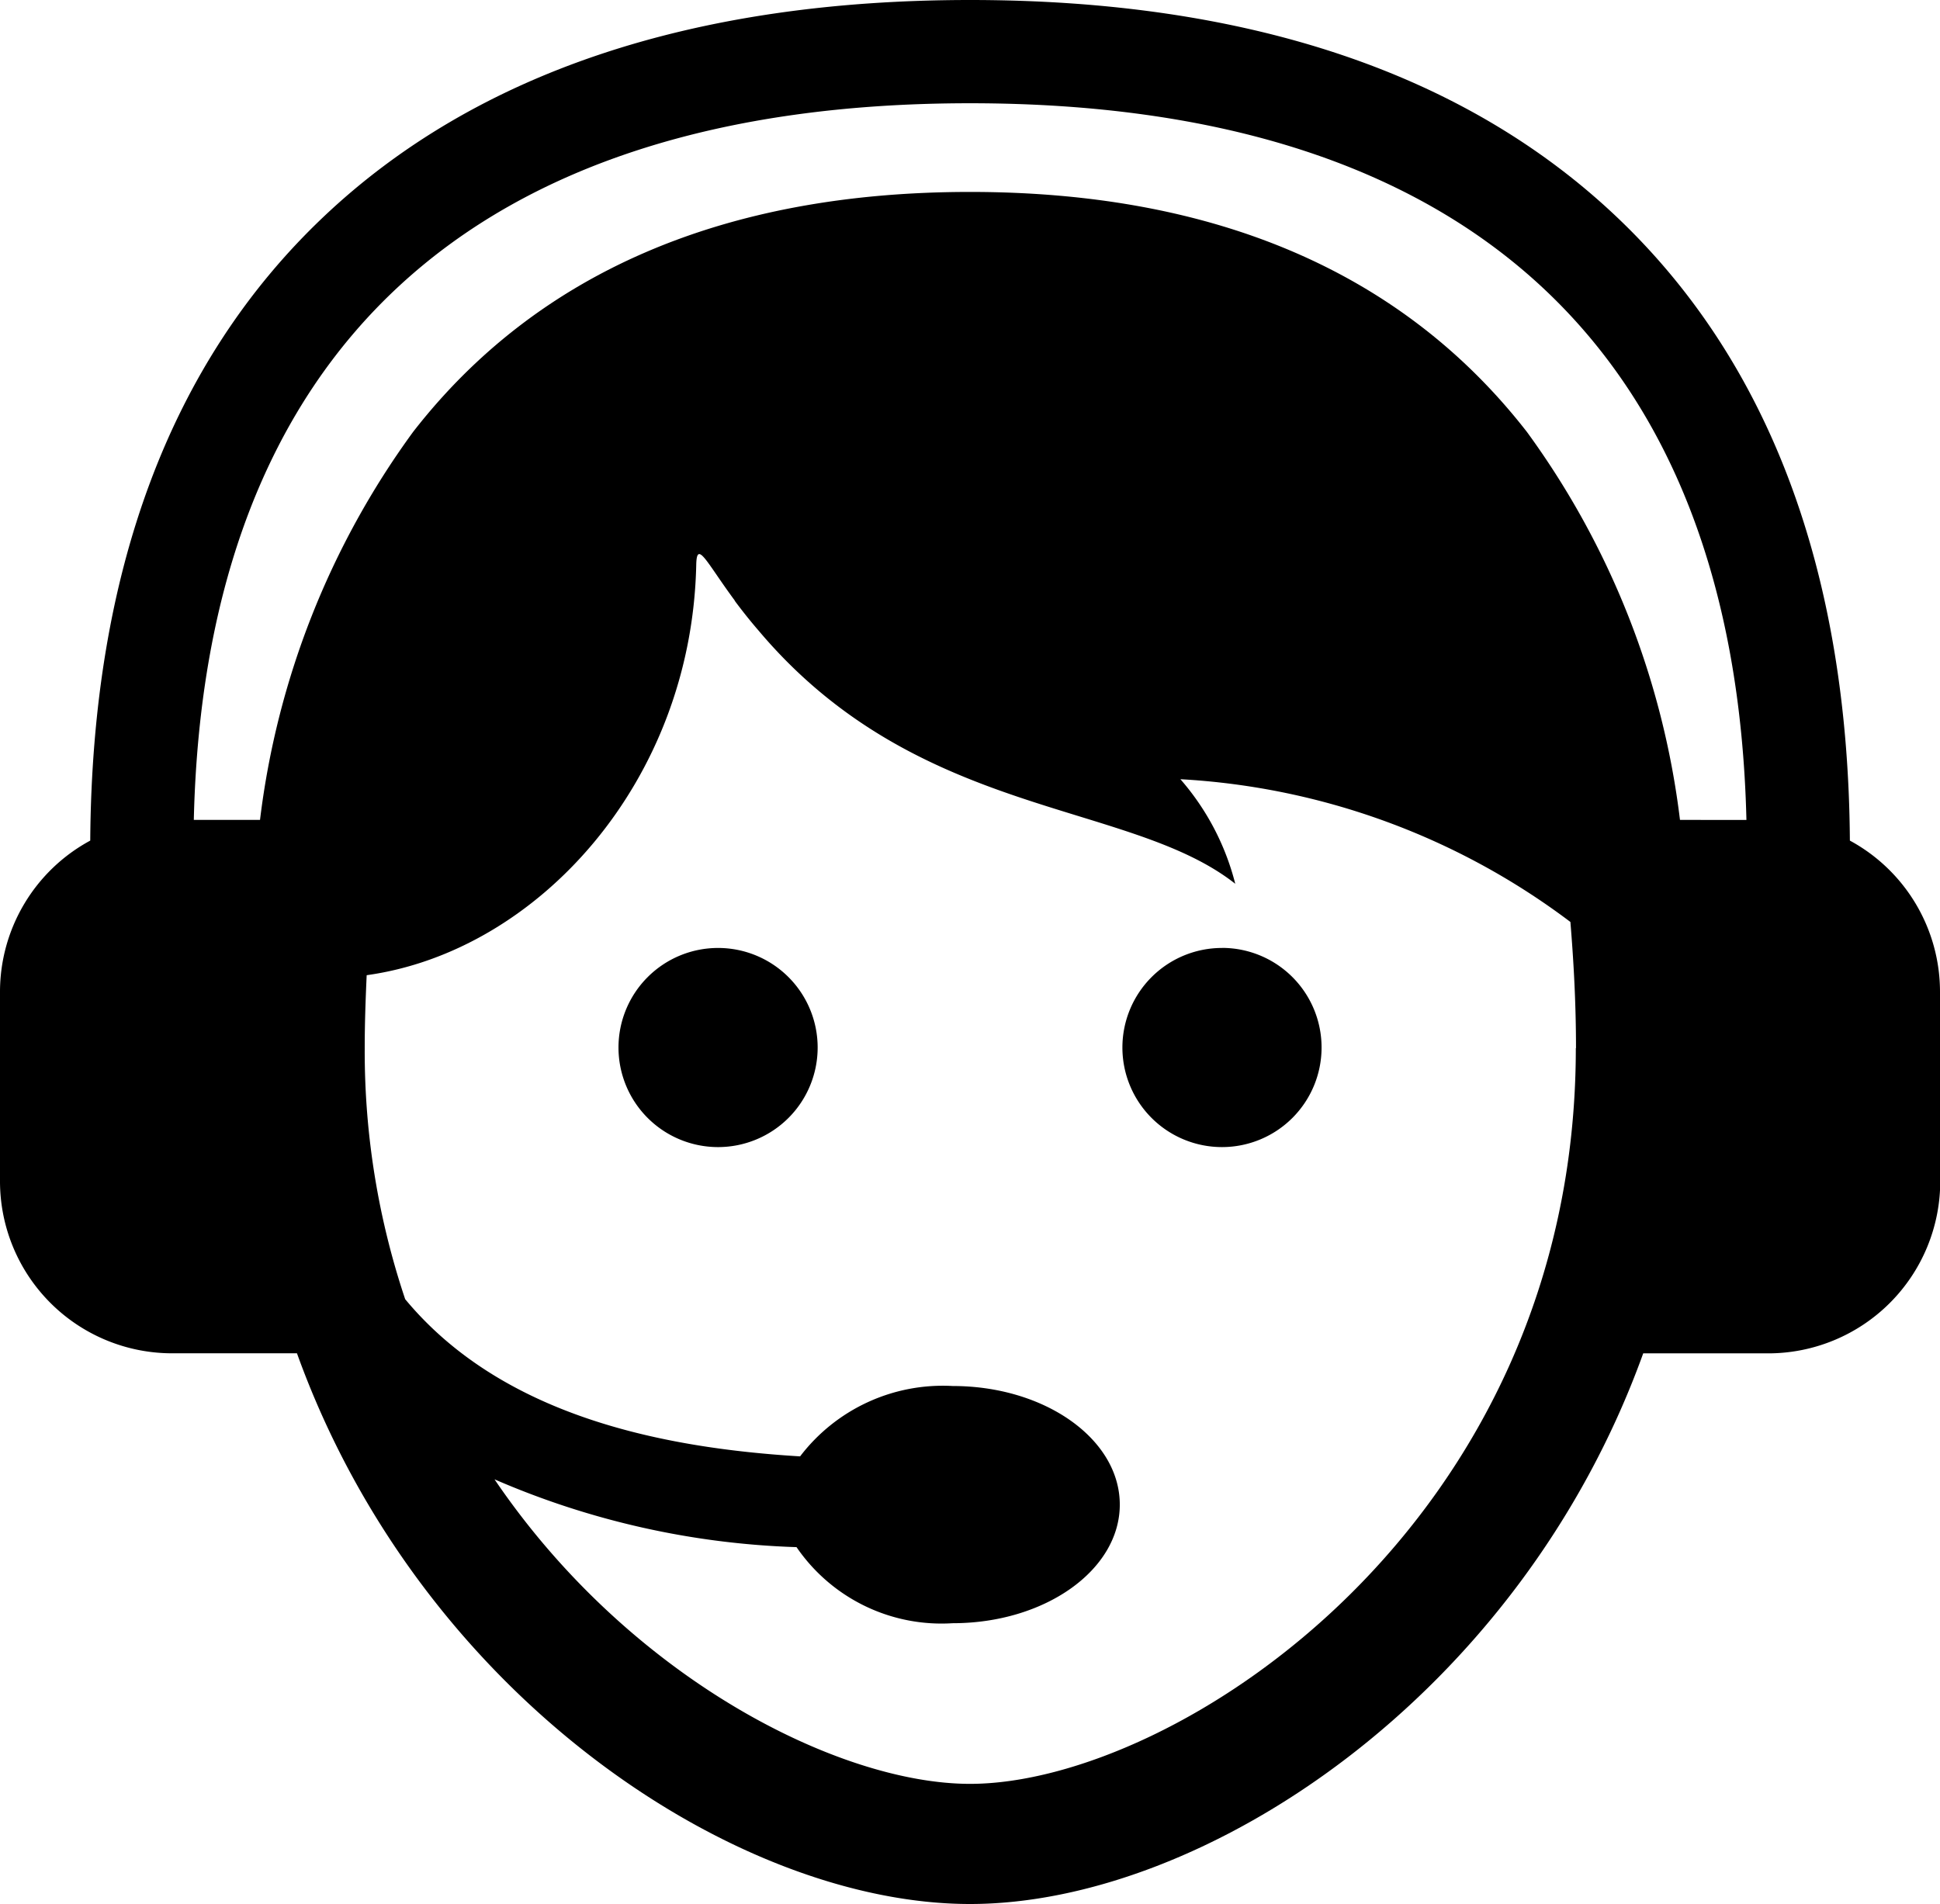
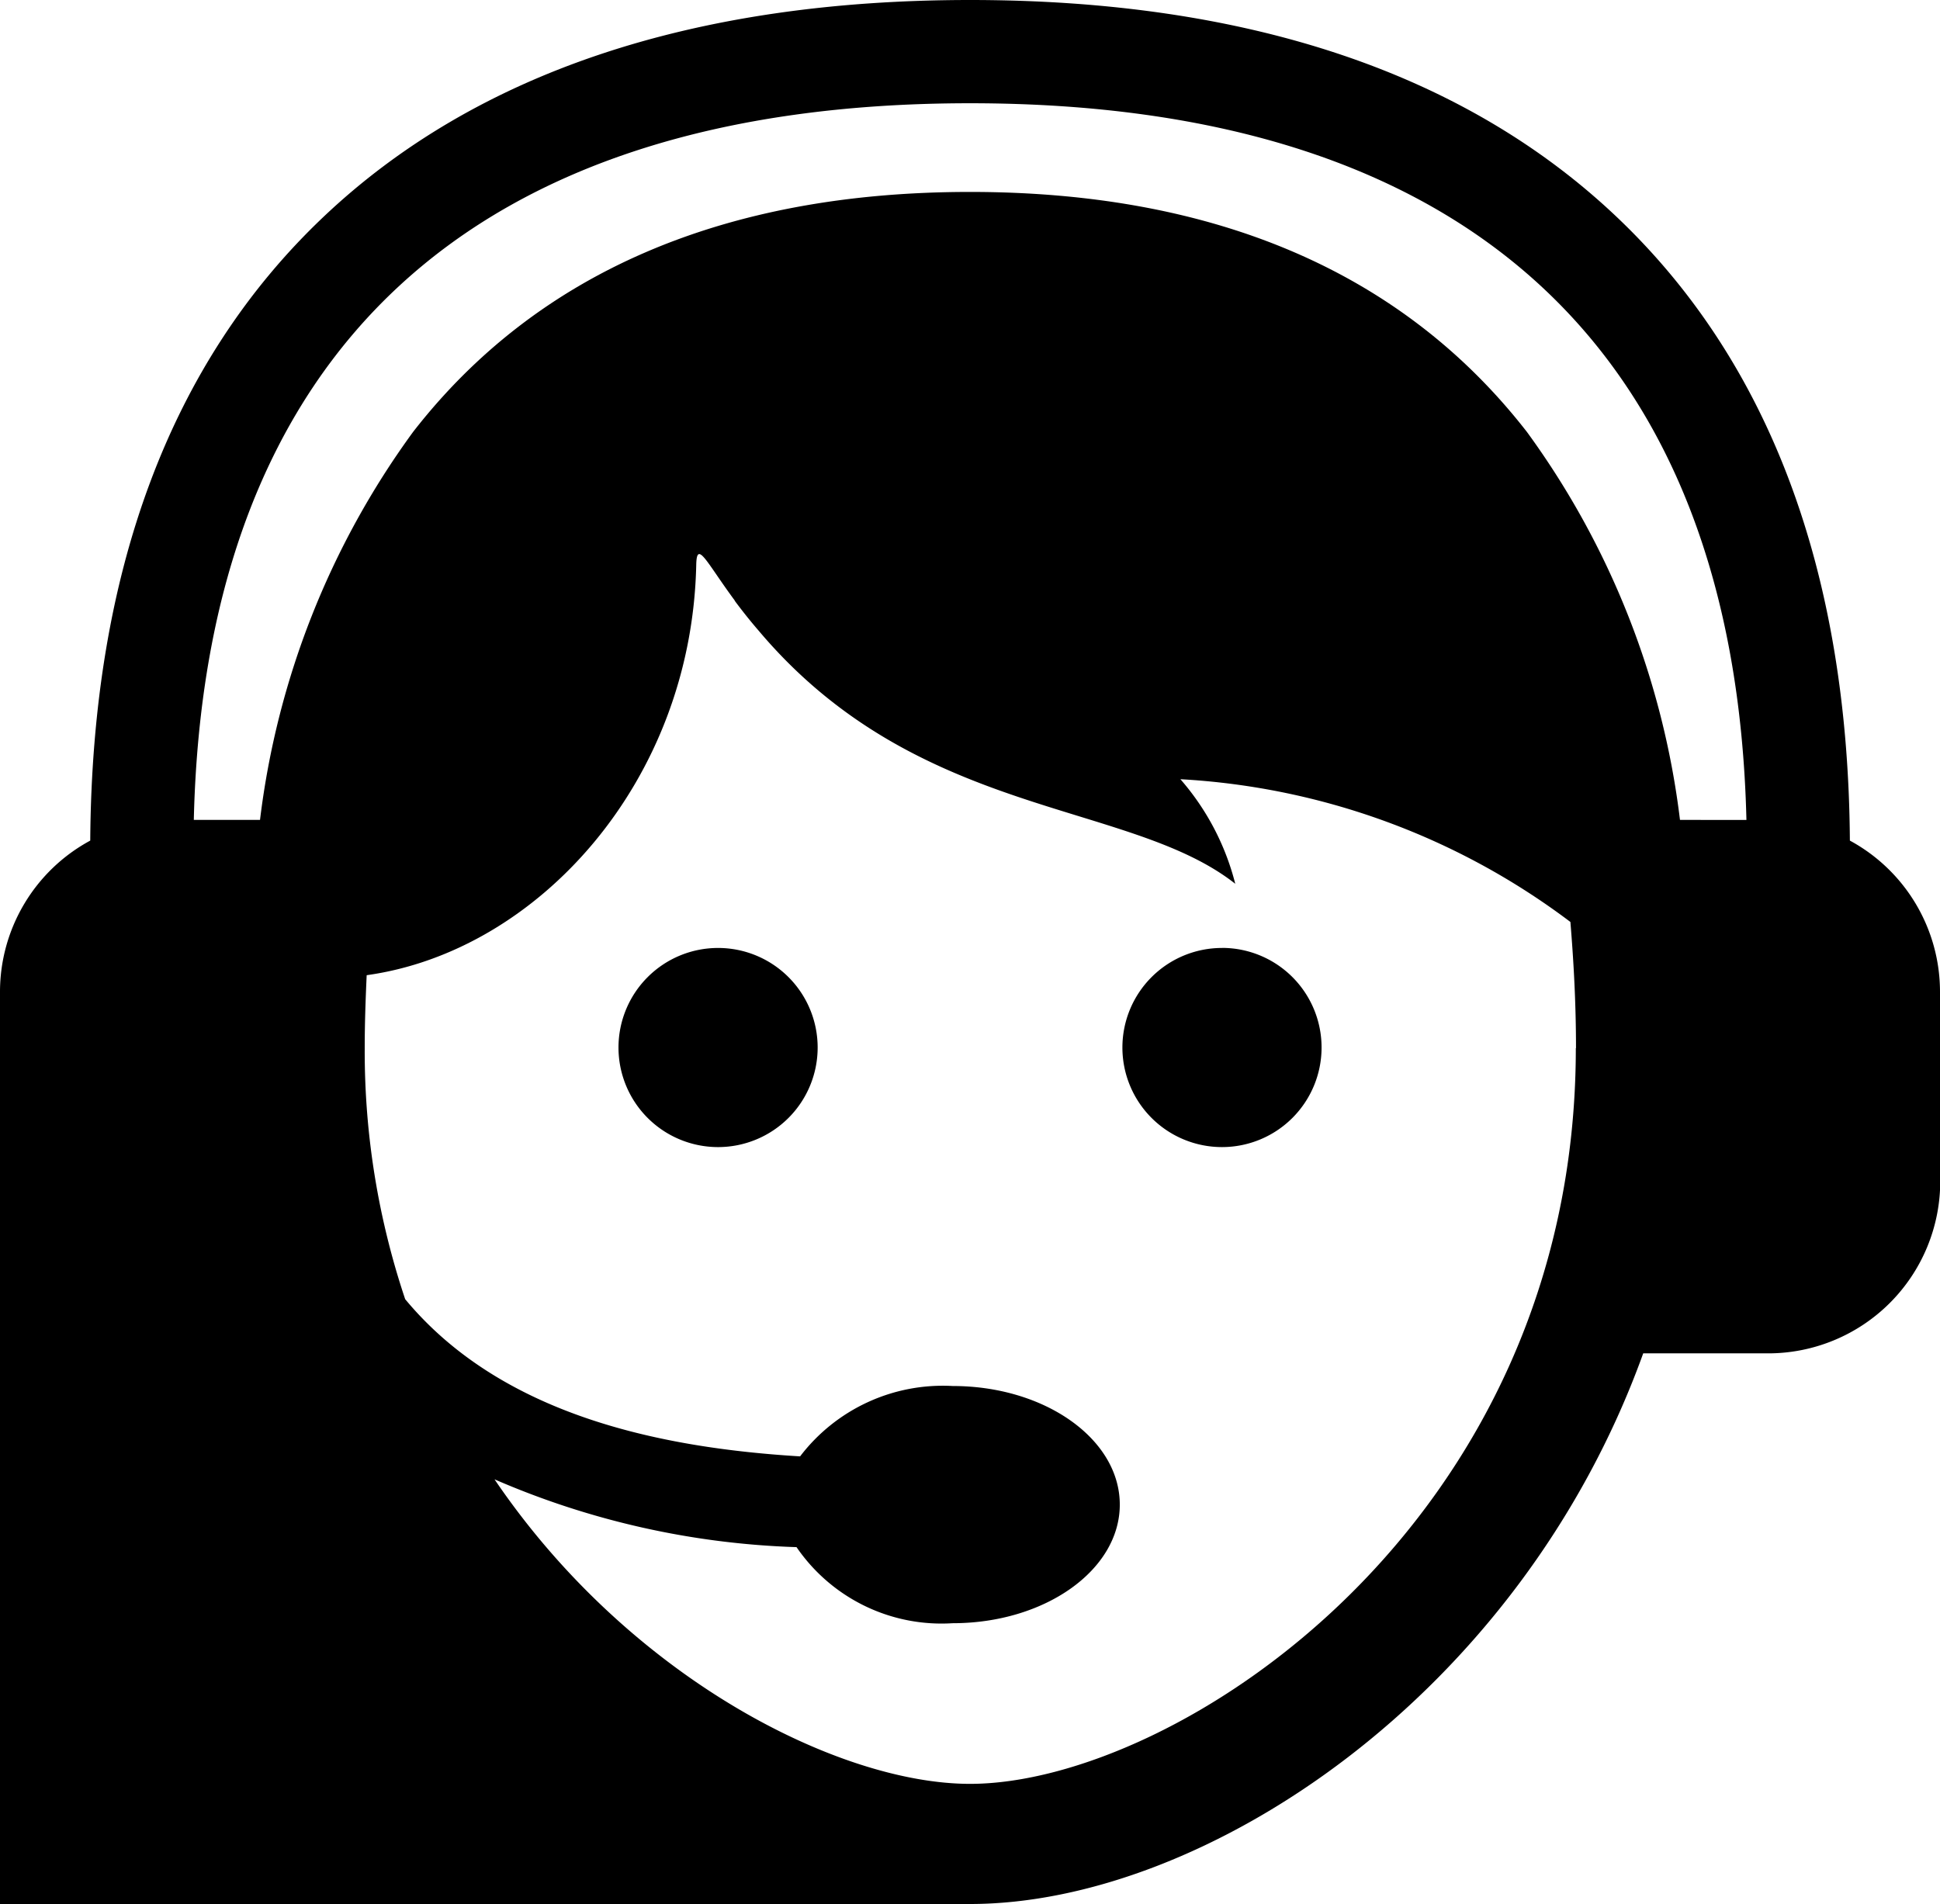
<svg xmlns="http://www.w3.org/2000/svg" width="32.612" height="32.017" viewBox="0 0 32.612 32.017">
  <g transform="translate(0)">
-     <path d="M13.745,23.2a1.674,1.674,0,1,1-1.674-1.674A1.674,1.674,0,0,1,13.745,23.2Zm6.8-1.674A1.674,1.674,0,1,0,22.216,23.2,1.674,1.674,0,0,0,20.542,21.525Zm12.071.741v3.182a2.893,2.893,0,0,1-2.893,2.893h-2.1C25.54,34.116,20.228,37.6,16.306,37.6S7.072,34.116,4.992,28.341h-2.1A2.893,2.893,0,0,1,0,25.448V22.266a2.892,2.892,0,0,1,1.517-2.545c.03-4.518,1.347-8.047,3.92-10.486,2.552-2.42,6.209-3.647,10.87-3.647s8.319,1.227,10.87,3.647c2.572,2.439,3.889,5.968,3.92,10.486A2.892,2.892,0,0,1,32.612,22.266Zm-6.123.944c0-.744-.038-1.444-.094-2.122a11.975,11.975,0,0,0-6.556-2.4,4.266,4.266,0,0,1,.922,1.758c-1.8-1.419-5.338-1.082-8.014-4.258-.153-.177-.286-.347-.4-.5l0-.005h0c-.476-.644-.638-1.026-.647-.6-.078,3.651-2.666,6.5-5.54,6.9-.018.4-.033.807-.033,1.23a13.1,13.1,0,0,0,.68,4.217c1.614,1.947,4.28,2.5,6.639,2.643a3.017,3.017,0,0,1,2.565-1.183c1.552,0,2.809.893,2.809,1.994s-1.258,1.994-2.809,1.994A2.953,2.953,0,0,1,13.39,31.6a13.833,13.833,0,0,1-5.077-1.14c2.272,3.349,5.794,5.12,7.993,5.12C19.762,35.58,26.49,31.214,26.49,23.21Zm2.865-3.837C29.17,11.489,24.67,7.324,16.306,7.324S3.442,11.489,3.258,19.373H4.371A13.892,13.892,0,0,1,6.944,12.85c2.081-2.678,5.231-4.035,9.362-4.035s7.281,1.358,9.362,4.035a13.893,13.893,0,0,1,2.573,6.523Z" transform="translate(0 -5.588)" />
+     <path d="M13.745,23.2a1.674,1.674,0,1,1-1.674-1.674A1.674,1.674,0,0,1,13.745,23.2Zm6.8-1.674A1.674,1.674,0,1,0,22.216,23.2,1.674,1.674,0,0,0,20.542,21.525Zm12.071.741v3.182a2.893,2.893,0,0,1-2.893,2.893h-2.1C25.54,34.116,20.228,37.6,16.306,37.6h-2.1A2.893,2.893,0,0,1,0,25.448V22.266a2.892,2.892,0,0,1,1.517-2.545c.03-4.518,1.347-8.047,3.92-10.486,2.552-2.42,6.209-3.647,10.87-3.647s8.319,1.227,10.87,3.647c2.572,2.439,3.889,5.968,3.92,10.486A2.892,2.892,0,0,1,32.612,22.266Zm-6.123.944c0-.744-.038-1.444-.094-2.122a11.975,11.975,0,0,0-6.556-2.4,4.266,4.266,0,0,1,.922,1.758c-1.8-1.419-5.338-1.082-8.014-4.258-.153-.177-.286-.347-.4-.5l0-.005h0c-.476-.644-.638-1.026-.647-.6-.078,3.651-2.666,6.5-5.54,6.9-.018.4-.033.807-.033,1.23a13.1,13.1,0,0,0,.68,4.217c1.614,1.947,4.28,2.5,6.639,2.643a3.017,3.017,0,0,1,2.565-1.183c1.552,0,2.809.893,2.809,1.994s-1.258,1.994-2.809,1.994A2.953,2.953,0,0,1,13.39,31.6a13.833,13.833,0,0,1-5.077-1.14c2.272,3.349,5.794,5.12,7.993,5.12C19.762,35.58,26.49,31.214,26.49,23.21Zm2.865-3.837C29.17,11.489,24.67,7.324,16.306,7.324S3.442,11.489,3.258,19.373H4.371A13.892,13.892,0,0,1,6.944,12.85c2.081-2.678,5.231-4.035,9.362-4.035s7.281,1.358,9.362,4.035a13.893,13.893,0,0,1,2.573,6.523Z" transform="translate(0 -5.588)" />
  </g>
</svg>